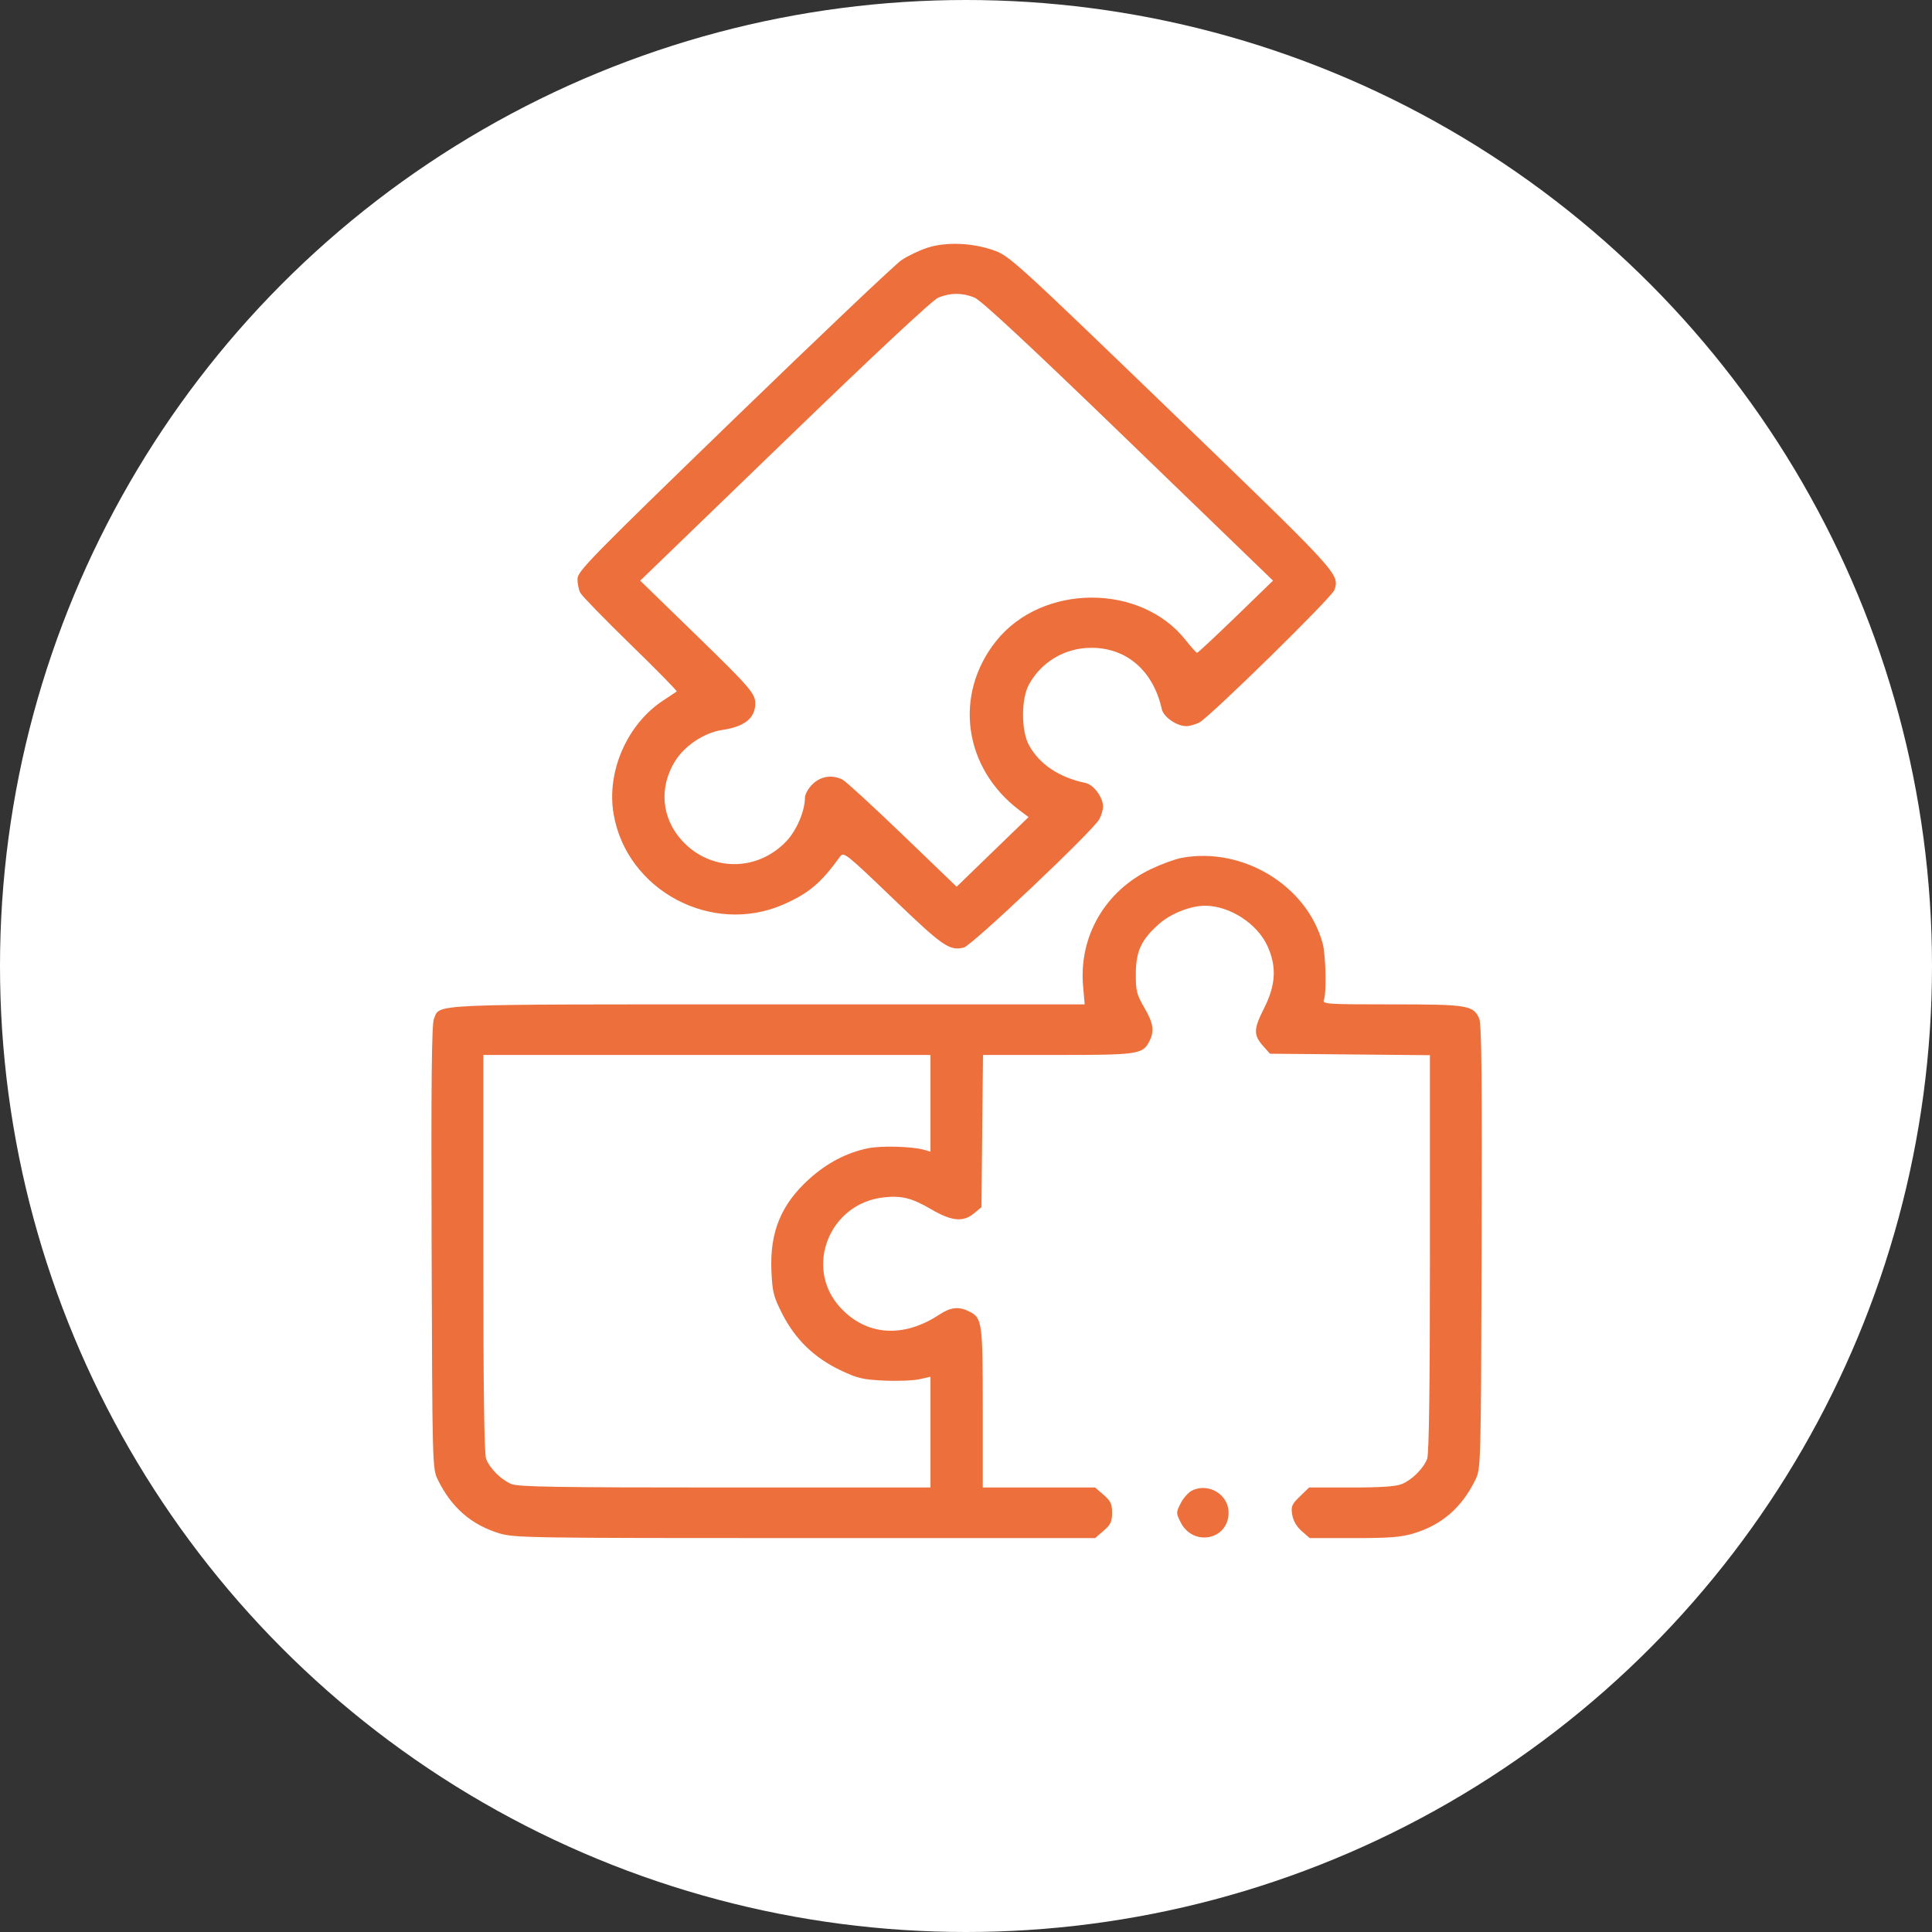
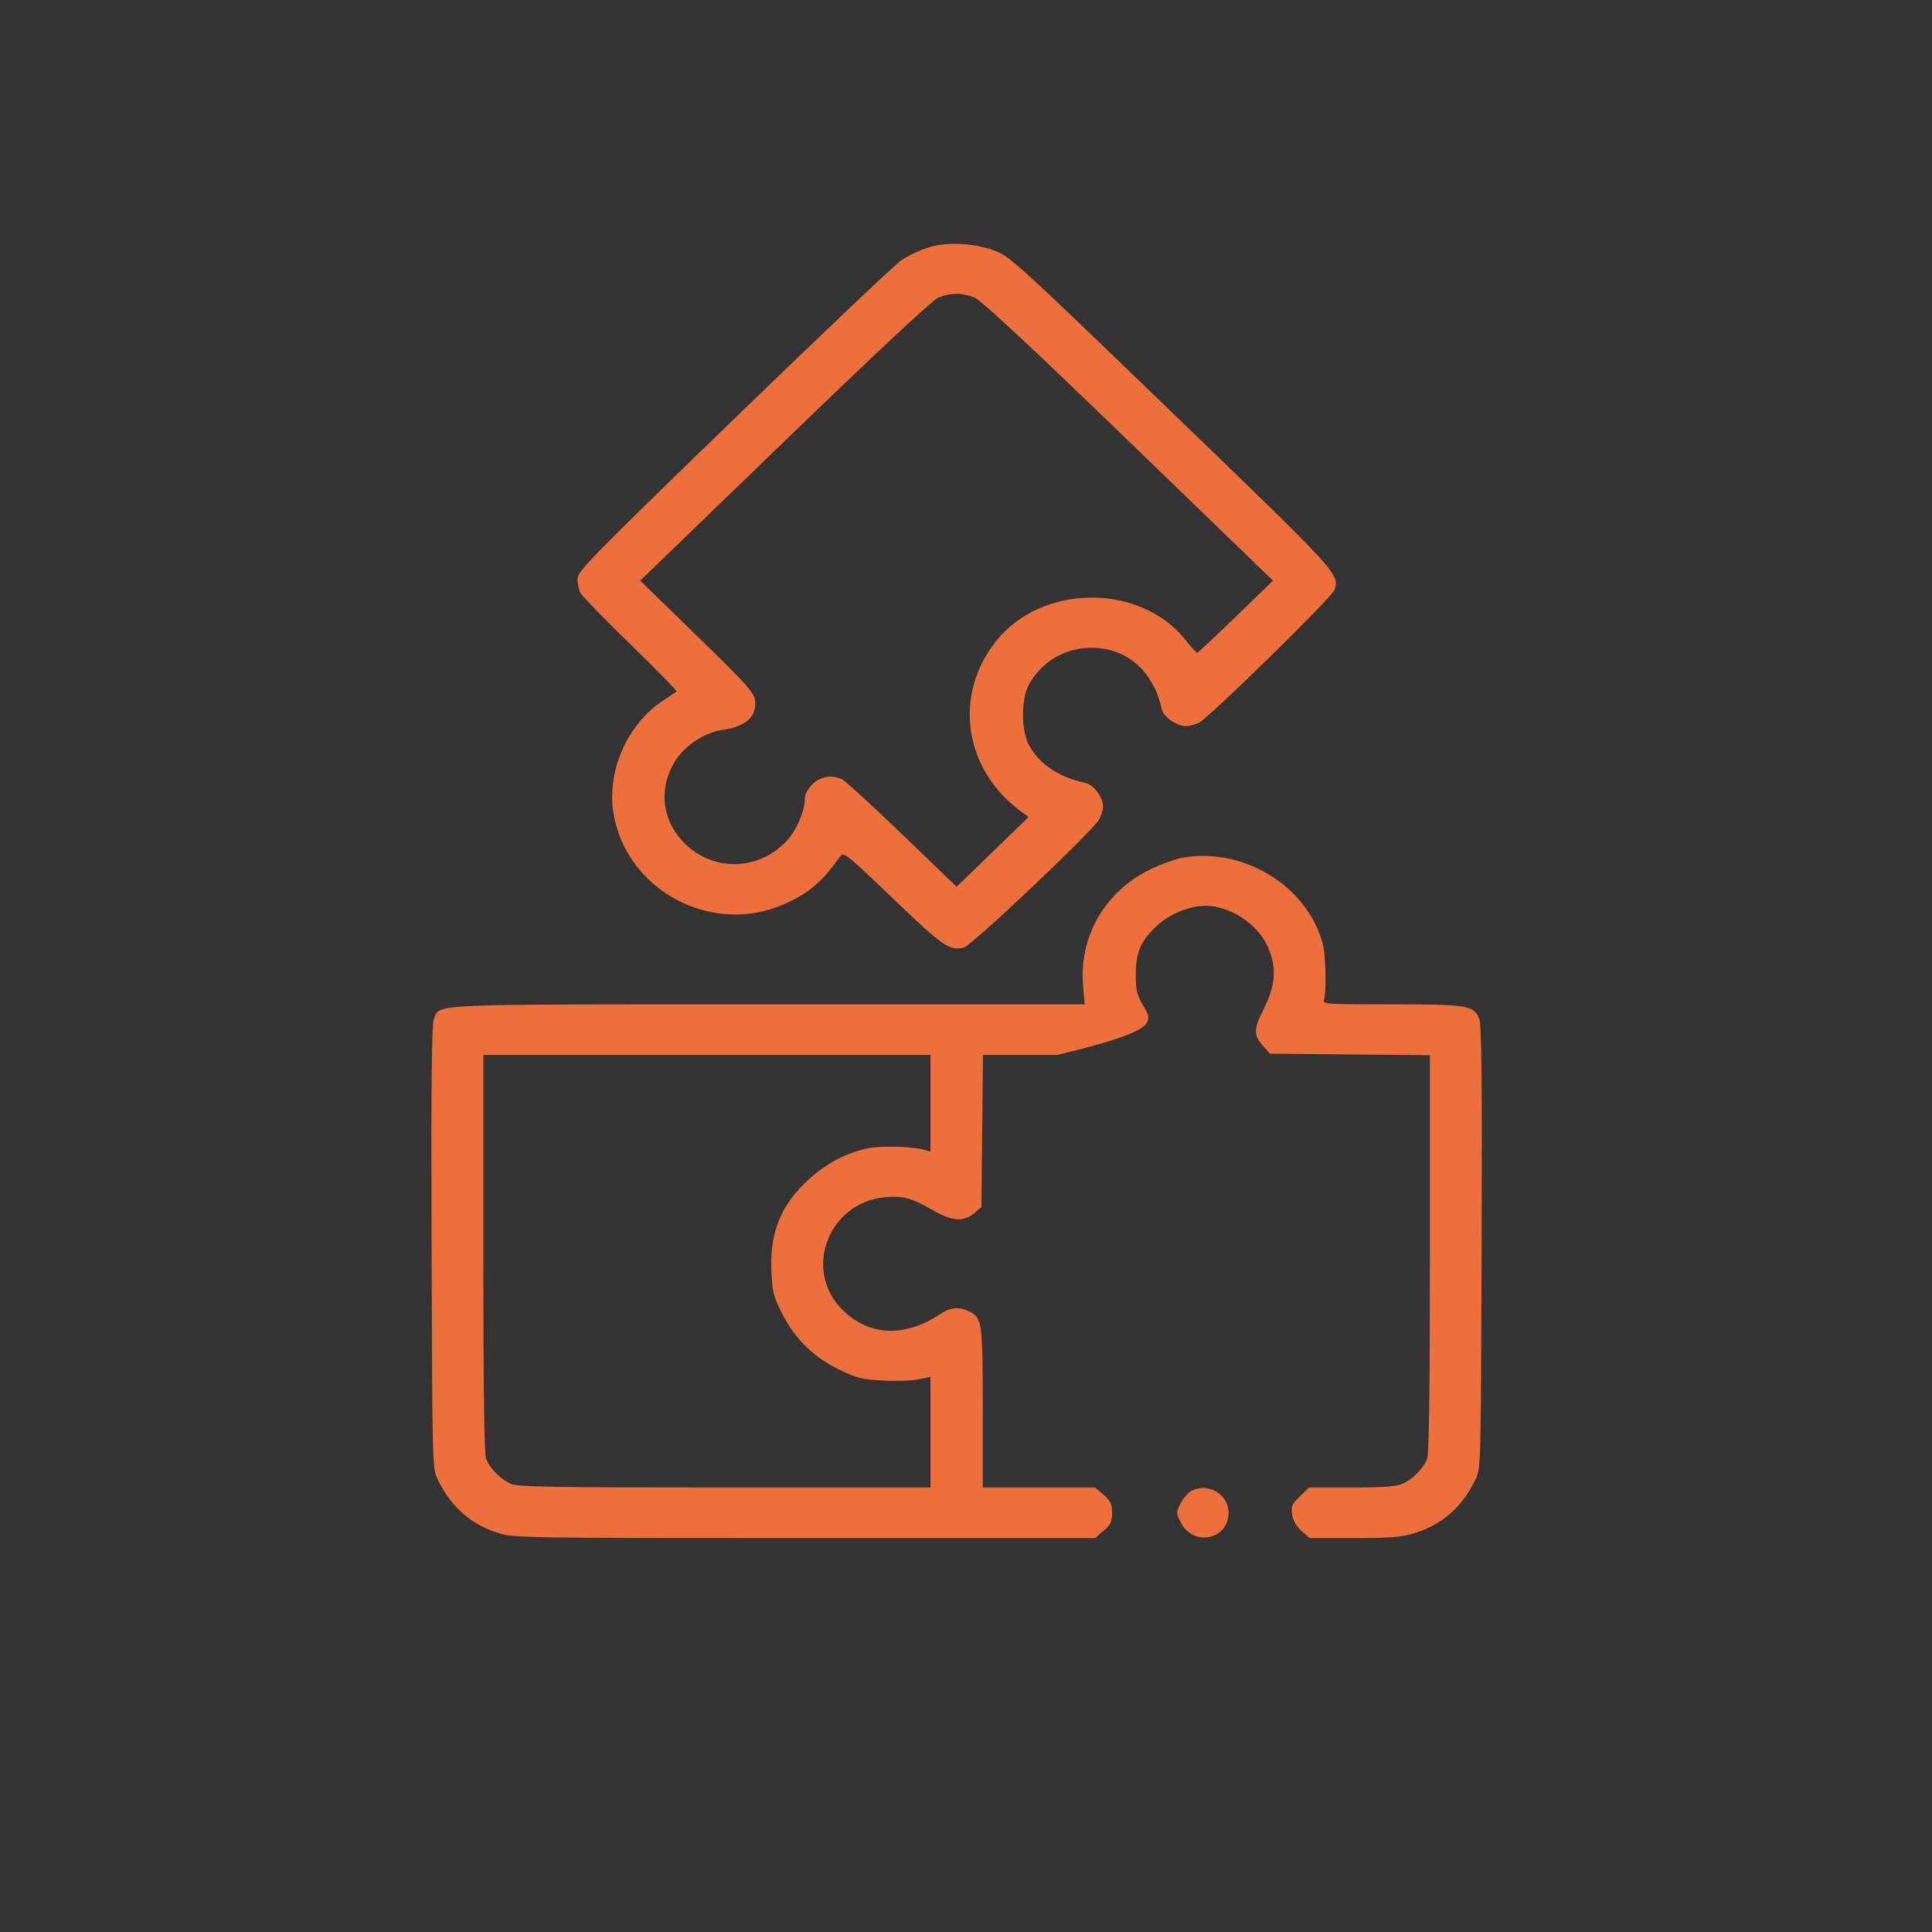
<svg xmlns="http://www.w3.org/2000/svg" width="103" height="103" viewBox="0 0 103 103" fill="none">
  <rect x="0" y="0" width="103" height="103" fill="#333333" stroke="none" />
-   <circle cx="51.5" cy="51.5" r="51.5" fill="white" />
-   <path fill-rule="evenodd" clip-rule="evenodd" d="M49.454 13.204C49.025 13.341 48.398 13.64 48.06 13.868C47.722 14.097 43.697 17.916 39.115 22.354C31.474 29.758 30.786 30.461 30.786 30.869C30.786 31.113 30.855 31.446 30.94 31.608C31.025 31.77 32.23 33.008 33.617 34.359C35.005 35.71 36.111 36.837 36.077 36.865C36.042 36.893 35.721 37.107 35.364 37.34C33.434 38.601 32.325 41.136 32.713 43.399C33.412 47.482 37.961 49.898 41.779 48.214C43.126 47.62 43.773 47.071 44.794 45.657C44.978 45.402 45.126 45.52 47.611 47.906C50.273 50.463 50.616 50.7 51.383 50.517C51.808 50.416 58.269 44.297 58.608 43.675C58.717 43.475 58.807 43.171 58.806 43.001C58.806 42.507 58.303 41.831 57.87 41.741C56.471 41.451 55.418 40.748 54.861 39.733C54.434 38.955 54.433 37.256 54.859 36.488C55.534 35.27 56.778 34.539 58.18 34.536C60.069 34.533 61.485 35.766 61.938 37.807C62.031 38.225 62.73 38.711 63.24 38.712C63.416 38.712 63.73 38.626 63.937 38.52C64.486 38.24 71.026 31.825 71.142 31.453C71.411 30.594 71.468 30.657 62.466 21.97C54.262 14.053 53.819 13.649 53.021 13.36C51.877 12.945 50.456 12.883 49.454 13.204ZM51.946 15.861C52.303 16.004 54.846 18.37 60.166 23.512L67.868 30.955L65.884 32.879C64.792 33.937 63.864 34.802 63.821 34.802C63.779 34.802 63.505 34.5 63.214 34.131C60.813 31.084 55.553 31.108 53.106 34.176C50.829 37.031 51.367 40.945 54.346 43.194L54.834 43.562L52.917 45.418L51.001 47.274L48.108 44.491C46.516 42.96 45.078 41.641 44.91 41.559C44.357 41.288 43.76 41.38 43.322 41.804C43.098 42.021 42.914 42.343 42.914 42.521C42.914 43.232 42.468 44.277 41.918 44.854C40.358 46.491 37.868 46.471 36.356 44.81C35.265 43.611 35.123 41.982 35.988 40.582C36.499 39.754 37.552 39.056 38.499 38.917C39.7 38.74 40.266 38.285 40.266 37.497C40.266 36.974 39.975 36.64 37.044 33.789L34.131 30.956L41.834 23.513C46.717 18.793 49.715 15.995 50.024 15.867C50.656 15.604 51.299 15.602 51.946 15.861ZM62.989 45.737C62.644 45.802 61.914 46.069 61.366 46.33C58.918 47.497 57.511 49.918 57.742 52.569L57.827 53.546H40.954C22.517 53.546 23.483 53.505 23.134 54.318C23.013 54.6 22.981 57.735 23.01 66.495C23.048 78.228 23.05 78.295 23.346 78.898C24.073 80.378 25.136 81.299 26.637 81.751C27.421 81.987 28.279 82 42.924 82H58.384L58.836 81.609C59.211 81.286 59.289 81.121 59.289 80.651C59.289 80.182 59.211 80.017 58.836 79.694L58.384 79.303H55.389H52.394V75.061C52.394 70.494 52.362 70.263 51.677 69.921C51.115 69.64 50.689 69.684 50.078 70.086C48.146 71.36 46.167 71.212 44.781 69.688C42.861 67.579 44.208 64.168 47.091 63.838C48.059 63.727 48.6 63.861 49.645 64.471C50.743 65.112 51.351 65.168 51.933 64.683L52.324 64.358L52.365 60.301L52.406 56.243H56.367C60.636 56.243 60.907 56.205 61.257 55.55C61.559 54.986 61.5 54.561 61.003 53.713C60.601 53.028 60.55 52.824 60.553 51.928C60.557 50.718 60.839 50.106 61.779 49.268C62.405 48.71 63.467 48.287 64.244 48.287C65.563 48.287 67.047 49.253 67.584 50.462C68.073 51.56 68.014 52.518 67.383 53.77C66.819 54.889 66.817 55.177 67.369 55.799L67.705 56.176L71.969 56.215L76.233 56.255V66.826C76.233 73.967 76.185 77.521 76.085 77.777C75.883 78.294 75.281 78.893 74.739 79.117C74.42 79.249 73.641 79.303 72.041 79.303H69.792L69.301 79.779C68.865 80.2 68.819 80.311 68.892 80.756C68.945 81.078 69.127 81.392 69.399 81.629L69.825 82H72.18C74.079 82 74.696 81.952 75.363 81.751C76.864 81.299 77.927 80.378 78.653 78.898C78.95 78.295 78.952 78.228 78.99 66.495C79.019 57.735 78.987 54.6 78.866 54.318C78.555 53.593 78.272 53.546 74.204 53.546C70.753 53.546 70.494 53.53 70.579 53.315C70.728 52.939 70.683 50.907 70.511 50.282C69.664 47.199 66.237 45.128 62.989 45.737ZM49.606 58.821V61.399L49.292 61.306C48.66 61.119 46.986 61.07 46.274 61.217C45.132 61.454 44.083 62.003 43.139 62.857C41.636 64.217 41.032 65.692 41.127 67.777C41.177 68.89 41.24 69.134 41.712 70.059C42.401 71.406 43.404 72.38 44.783 73.039C45.712 73.483 45.984 73.549 47.127 73.603C47.839 73.637 48.688 73.604 49.013 73.531L49.606 73.398V76.35V79.303H38.658C29.672 79.303 27.629 79.27 27.261 79.117C26.718 78.893 26.117 78.294 25.915 77.777C25.815 77.521 25.767 73.966 25.767 66.82V56.243H37.686H49.606V58.821ZM63.547 79.468C63.355 79.564 63.083 79.869 62.943 80.147C62.695 80.636 62.695 80.667 62.943 81.157C63.611 82.48 65.499 82.098 65.499 80.641C65.499 79.674 64.425 79.029 63.547 79.468Z" fill="#ED6F3B" />
+   <path fill-rule="evenodd" clip-rule="evenodd" d="M49.454 13.204C49.025 13.341 48.398 13.64 48.06 13.868C47.722 14.097 43.697 17.916 39.115 22.354C31.474 29.758 30.786 30.461 30.786 30.869C30.786 31.113 30.855 31.446 30.94 31.608C31.025 31.77 32.23 33.008 33.617 34.359C35.005 35.71 36.111 36.837 36.077 36.865C36.042 36.893 35.721 37.107 35.364 37.34C33.434 38.601 32.325 41.136 32.713 43.399C33.412 47.482 37.961 49.898 41.779 48.214C43.126 47.62 43.773 47.071 44.794 45.657C44.978 45.402 45.126 45.52 47.611 47.906C50.273 50.463 50.616 50.7 51.383 50.517C51.808 50.416 58.269 44.297 58.608 43.675C58.717 43.475 58.807 43.171 58.806 43.001C58.806 42.507 58.303 41.831 57.87 41.741C56.471 41.451 55.418 40.748 54.861 39.733C54.434 38.955 54.433 37.256 54.859 36.488C55.534 35.27 56.778 34.539 58.18 34.536C60.069 34.533 61.485 35.766 61.938 37.807C62.031 38.225 62.73 38.711 63.24 38.712C63.416 38.712 63.73 38.626 63.937 38.52C64.486 38.24 71.026 31.825 71.142 31.453C71.411 30.594 71.468 30.657 62.466 21.97C54.262 14.053 53.819 13.649 53.021 13.36C51.877 12.945 50.456 12.883 49.454 13.204ZM51.946 15.861C52.303 16.004 54.846 18.37 60.166 23.512L67.868 30.955L65.884 32.879C64.792 33.937 63.864 34.802 63.821 34.802C63.779 34.802 63.505 34.5 63.214 34.131C60.813 31.084 55.553 31.108 53.106 34.176C50.829 37.031 51.367 40.945 54.346 43.194L54.834 43.562L52.917 45.418L51.001 47.274L48.108 44.491C46.516 42.96 45.078 41.641 44.91 41.559C44.357 41.288 43.76 41.38 43.322 41.804C43.098 42.021 42.914 42.343 42.914 42.521C42.914 43.232 42.468 44.277 41.918 44.854C40.358 46.491 37.868 46.471 36.356 44.81C35.265 43.611 35.123 41.982 35.988 40.582C36.499 39.754 37.552 39.056 38.499 38.917C39.7 38.74 40.266 38.285 40.266 37.497C40.266 36.974 39.975 36.64 37.044 33.789L34.131 30.956L41.834 23.513C46.717 18.793 49.715 15.995 50.024 15.867C50.656 15.604 51.299 15.602 51.946 15.861ZM62.989 45.737C62.644 45.802 61.914 46.069 61.366 46.33C58.918 47.497 57.511 49.918 57.742 52.569L57.827 53.546H40.954C22.517 53.546 23.483 53.505 23.134 54.318C23.013 54.6 22.981 57.735 23.01 66.495C23.048 78.228 23.05 78.295 23.346 78.898C24.073 80.378 25.136 81.299 26.637 81.751C27.421 81.987 28.279 82 42.924 82H58.384L58.836 81.609C59.211 81.286 59.289 81.121 59.289 80.651C59.289 80.182 59.211 80.017 58.836 79.694L58.384 79.303H55.389H52.394V75.061C52.394 70.494 52.362 70.263 51.677 69.921C51.115 69.64 50.689 69.684 50.078 70.086C48.146 71.36 46.167 71.212 44.781 69.688C42.861 67.579 44.208 64.168 47.091 63.838C48.059 63.727 48.6 63.861 49.645 64.471C50.743 65.112 51.351 65.168 51.933 64.683L52.324 64.358L52.365 60.301L52.406 56.243H56.367C61.559 54.986 61.5 54.561 61.003 53.713C60.601 53.028 60.55 52.824 60.553 51.928C60.557 50.718 60.839 50.106 61.779 49.268C62.405 48.71 63.467 48.287 64.244 48.287C65.563 48.287 67.047 49.253 67.584 50.462C68.073 51.56 68.014 52.518 67.383 53.77C66.819 54.889 66.817 55.177 67.369 55.799L67.705 56.176L71.969 56.215L76.233 56.255V66.826C76.233 73.967 76.185 77.521 76.085 77.777C75.883 78.294 75.281 78.893 74.739 79.117C74.42 79.249 73.641 79.303 72.041 79.303H69.792L69.301 79.779C68.865 80.2 68.819 80.311 68.892 80.756C68.945 81.078 69.127 81.392 69.399 81.629L69.825 82H72.18C74.079 82 74.696 81.952 75.363 81.751C76.864 81.299 77.927 80.378 78.653 78.898C78.95 78.295 78.952 78.228 78.99 66.495C79.019 57.735 78.987 54.6 78.866 54.318C78.555 53.593 78.272 53.546 74.204 53.546C70.753 53.546 70.494 53.53 70.579 53.315C70.728 52.939 70.683 50.907 70.511 50.282C69.664 47.199 66.237 45.128 62.989 45.737ZM49.606 58.821V61.399L49.292 61.306C48.66 61.119 46.986 61.07 46.274 61.217C45.132 61.454 44.083 62.003 43.139 62.857C41.636 64.217 41.032 65.692 41.127 67.777C41.177 68.89 41.24 69.134 41.712 70.059C42.401 71.406 43.404 72.38 44.783 73.039C45.712 73.483 45.984 73.549 47.127 73.603C47.839 73.637 48.688 73.604 49.013 73.531L49.606 73.398V76.35V79.303H38.658C29.672 79.303 27.629 79.27 27.261 79.117C26.718 78.893 26.117 78.294 25.915 77.777C25.815 77.521 25.767 73.966 25.767 66.82V56.243H37.686H49.606V58.821ZM63.547 79.468C63.355 79.564 63.083 79.869 62.943 80.147C62.695 80.636 62.695 80.667 62.943 81.157C63.611 82.48 65.499 82.098 65.499 80.641C65.499 79.674 64.425 79.029 63.547 79.468Z" fill="#ED6F3B" />
</svg>